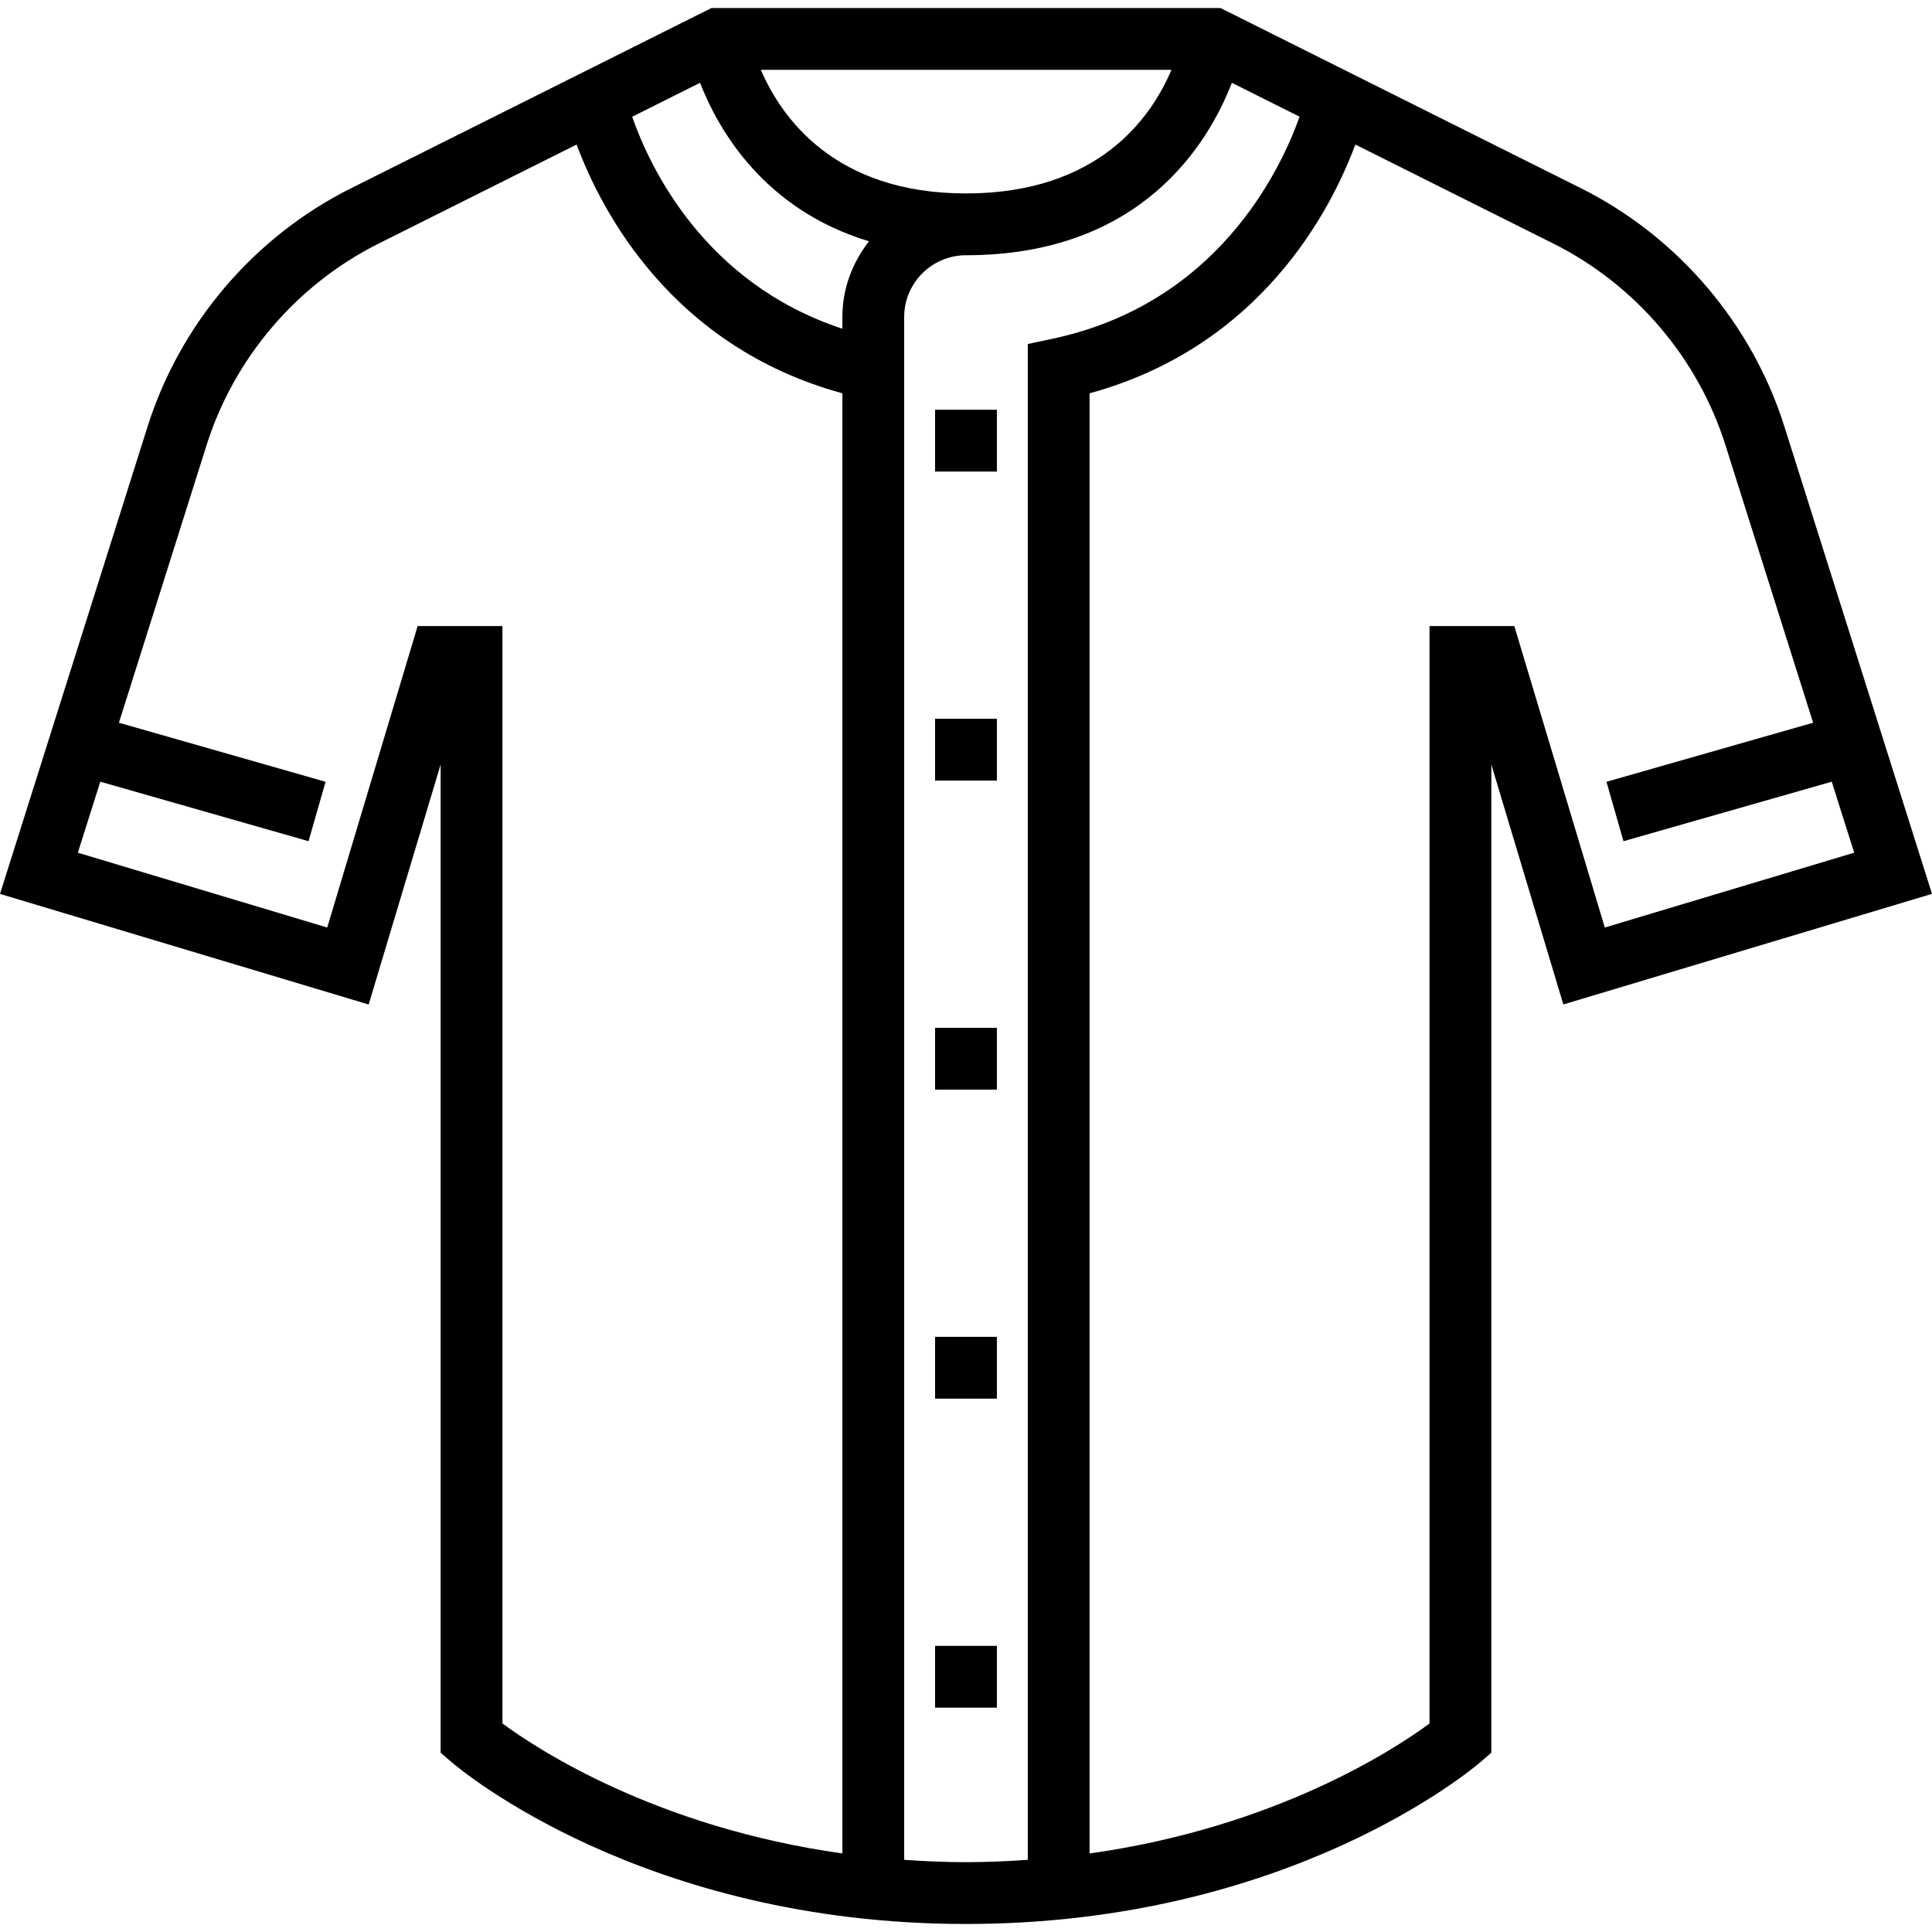
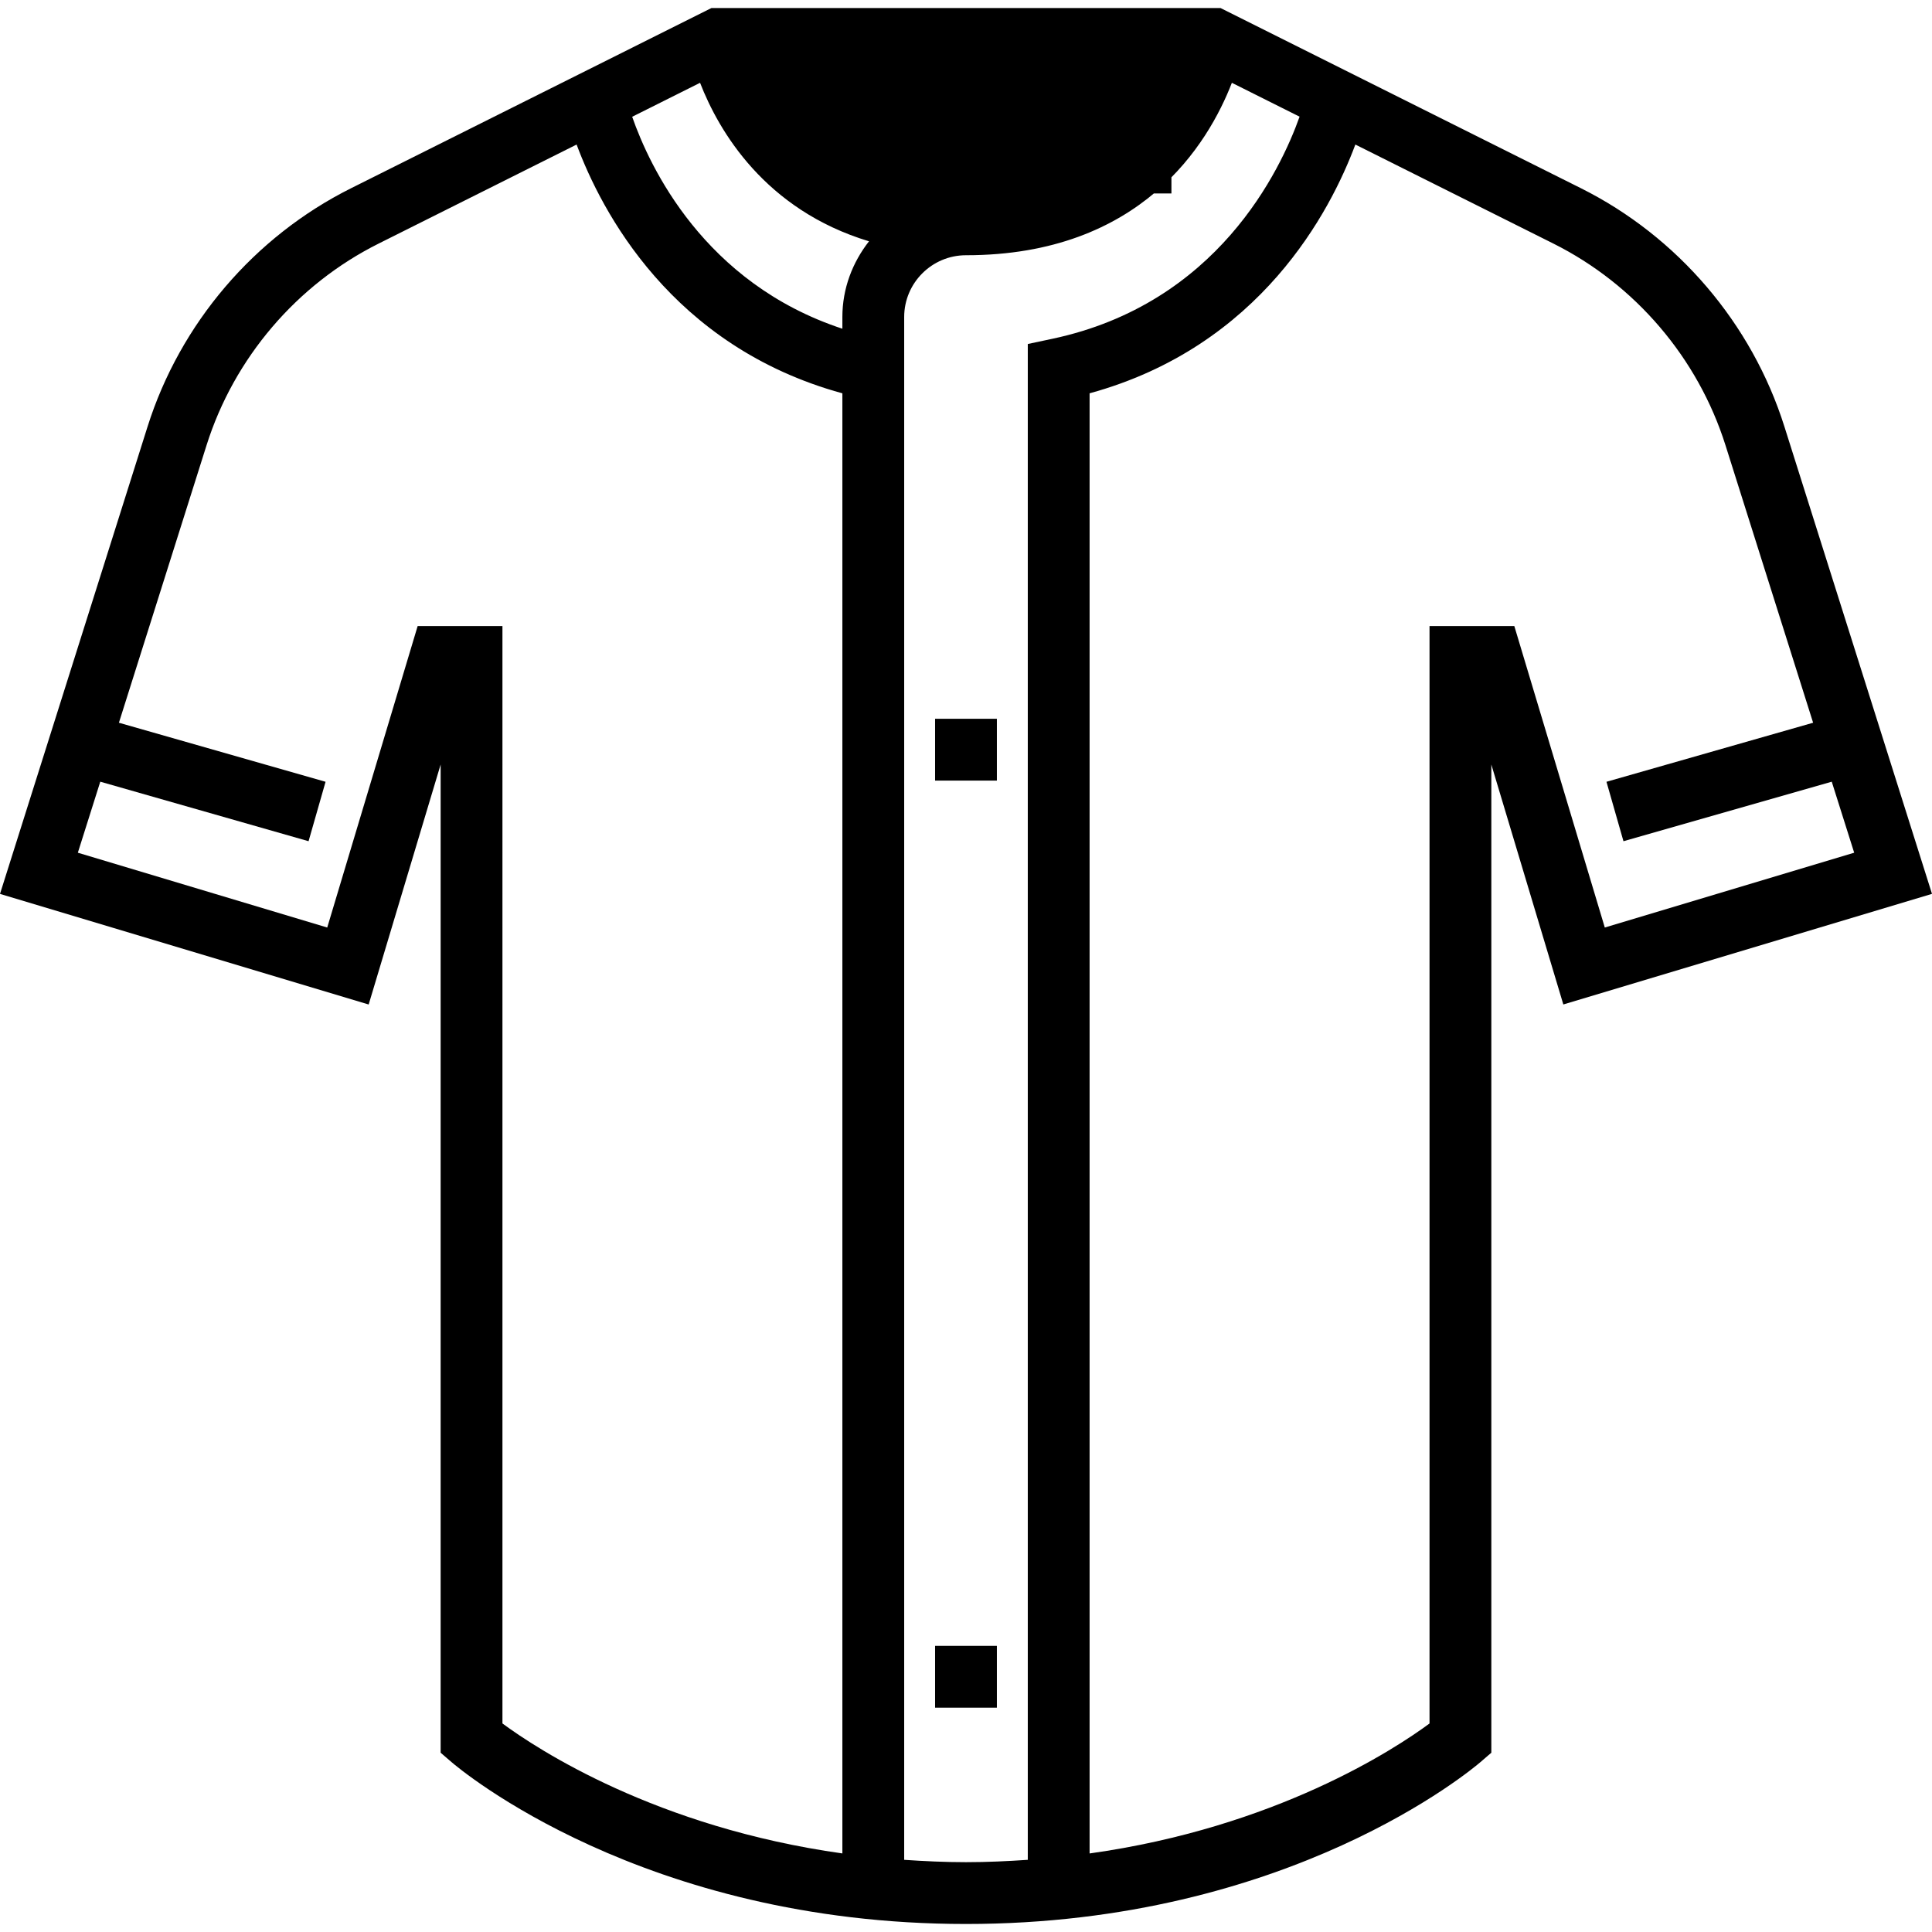
<svg xmlns="http://www.w3.org/2000/svg" version="1.1" id="Layer_1" x="0px" y="0px" viewBox="0 0 500.152 500.152" style="enable-background:new 0 0 500.152 500.152;" xml:space="preserve">
  <g>
    <g>
      <g>
-         <path d="M461.944,110.436C453.52,83.74,434.32,61.252,409.28,48.732L315.96,2.076H184.184L90.864,48.74     C65.824,61.26,46.632,83.748,38.2,110.444L0,231.412l95.44,28.632l18.632-62.128V453.74l2.776,2.392     c1.976,1.712,49.536,41.944,133.224,41.944s131.248-40.232,133.224-41.944l2.776-2.392V197.916l18.64,62.12l95.44-28.632     L461.944,110.436z M303.256,18.076c-5.136,12.2-18.752,32-53.184,32c-34.128,0-47.856-19.784-53.104-32H303.256z      M218.072,479.812c-48.16-6.752-78.968-26.976-88-33.648V162.076H108.12l-23.408,78.04l-64.56-19.368l5.808-18.384l53.92,15.408     l4.4-15.384L30.784,187.1l22.688-71.84C60.6,92.668,76.84,73.636,98.032,63.052l51.24-25.632     c6.384,17.144,24.528,52.272,68.8,64.4V479.812z M218.072,82.076V85.1c-35.856-11.808-49.92-42-54.416-54.872l17.576-8.792     c4.824,12.432,16.736,32.864,43.736,41.032C220.712,67.9,218.072,74.652,218.072,82.076z M266.072,89.052v392.416     c-5.184,0.352-10.48,0.608-16,0.608c-5.52,0-10.816-0.256-16-0.608V98.076v-9.024v-6.976c0-8.824,7.176-16,16-16     c45.36,0,62.712-28.856,68.832-44.64l17.528,8.768c-4.944,13.896-21.296,48.448-64.024,57.504L266.072,89.052z M392.024,162.076     h-21.952v284.096c-9.04,6.68-39.856,26.904-88,33.648v-378c44.272-12.128,62.408-47.264,68.8-64.4l51.256,25.632     c21.184,10.592,37.432,29.624,44.56,52.208l22.688,71.84l-53.496,15.288l4.4,15.384l53.92-15.408l5.808,18.384l-64.56,19.368     L392.024,162.076z" />
-         <rect x="242.072" y="106.076" width="16" height="16" />
+         <path d="M461.944,110.436C453.52,83.74,434.32,61.252,409.28,48.732L315.96,2.076H184.184L90.864,48.74     C65.824,61.26,46.632,83.748,38.2,110.444L0,231.412l95.44,28.632l18.632-62.128V453.74l2.776,2.392     c1.976,1.712,49.536,41.944,133.224,41.944s131.248-40.232,133.224-41.944l2.776-2.392V197.916l18.64,62.12l95.44-28.632     L461.944,110.436z M303.256,18.076c-5.136,12.2-18.752,32-53.184,32H303.256z      M218.072,479.812c-48.16-6.752-78.968-26.976-88-33.648V162.076H108.12l-23.408,78.04l-64.56-19.368l5.808-18.384l53.92,15.408     l4.4-15.384L30.784,187.1l22.688-71.84C60.6,92.668,76.84,73.636,98.032,63.052l51.24-25.632     c6.384,17.144,24.528,52.272,68.8,64.4V479.812z M218.072,82.076V85.1c-35.856-11.808-49.92-42-54.416-54.872l17.576-8.792     c4.824,12.432,16.736,32.864,43.736,41.032C220.712,67.9,218.072,74.652,218.072,82.076z M266.072,89.052v392.416     c-5.184,0.352-10.48,0.608-16,0.608c-5.52,0-10.816-0.256-16-0.608V98.076v-9.024v-6.976c0-8.824,7.176-16,16-16     c45.36,0,62.712-28.856,68.832-44.64l17.528,8.768c-4.944,13.896-21.296,48.448-64.024,57.504L266.072,89.052z M392.024,162.076     h-21.952v284.096c-9.04,6.68-39.856,26.904-88,33.648v-378c44.272-12.128,62.408-47.264,68.8-64.4l51.256,25.632     c21.184,10.592,37.432,29.624,44.56,52.208l22.688,71.84l-53.496,15.288l4.4,15.384l53.92-15.408l5.808,18.384l-64.56,19.368     L392.024,162.076z" />
        <rect x="242.072" y="186.076" width="16" height="16" />
-         <rect x="242.072" y="266.076" width="16" height="16" />
-         <rect x="242.072" y="346.076" width="16" height="16" />
        <rect x="242.072" y="426.076" width="16" height="16" />
      </g>
    </g>
  </g>
  <g>
</g>
  <g>
</g>
  <g>
</g>
  <g>
</g>
  <g>
</g>
  <g>
</g>
  <g>
</g>
  <g>
</g>
  <g>
</g>
  <g>
</g>
  <g>
</g>
  <g>
</g>
  <g>
</g>
  <g>
</g>
  <g>
</g>
</svg>